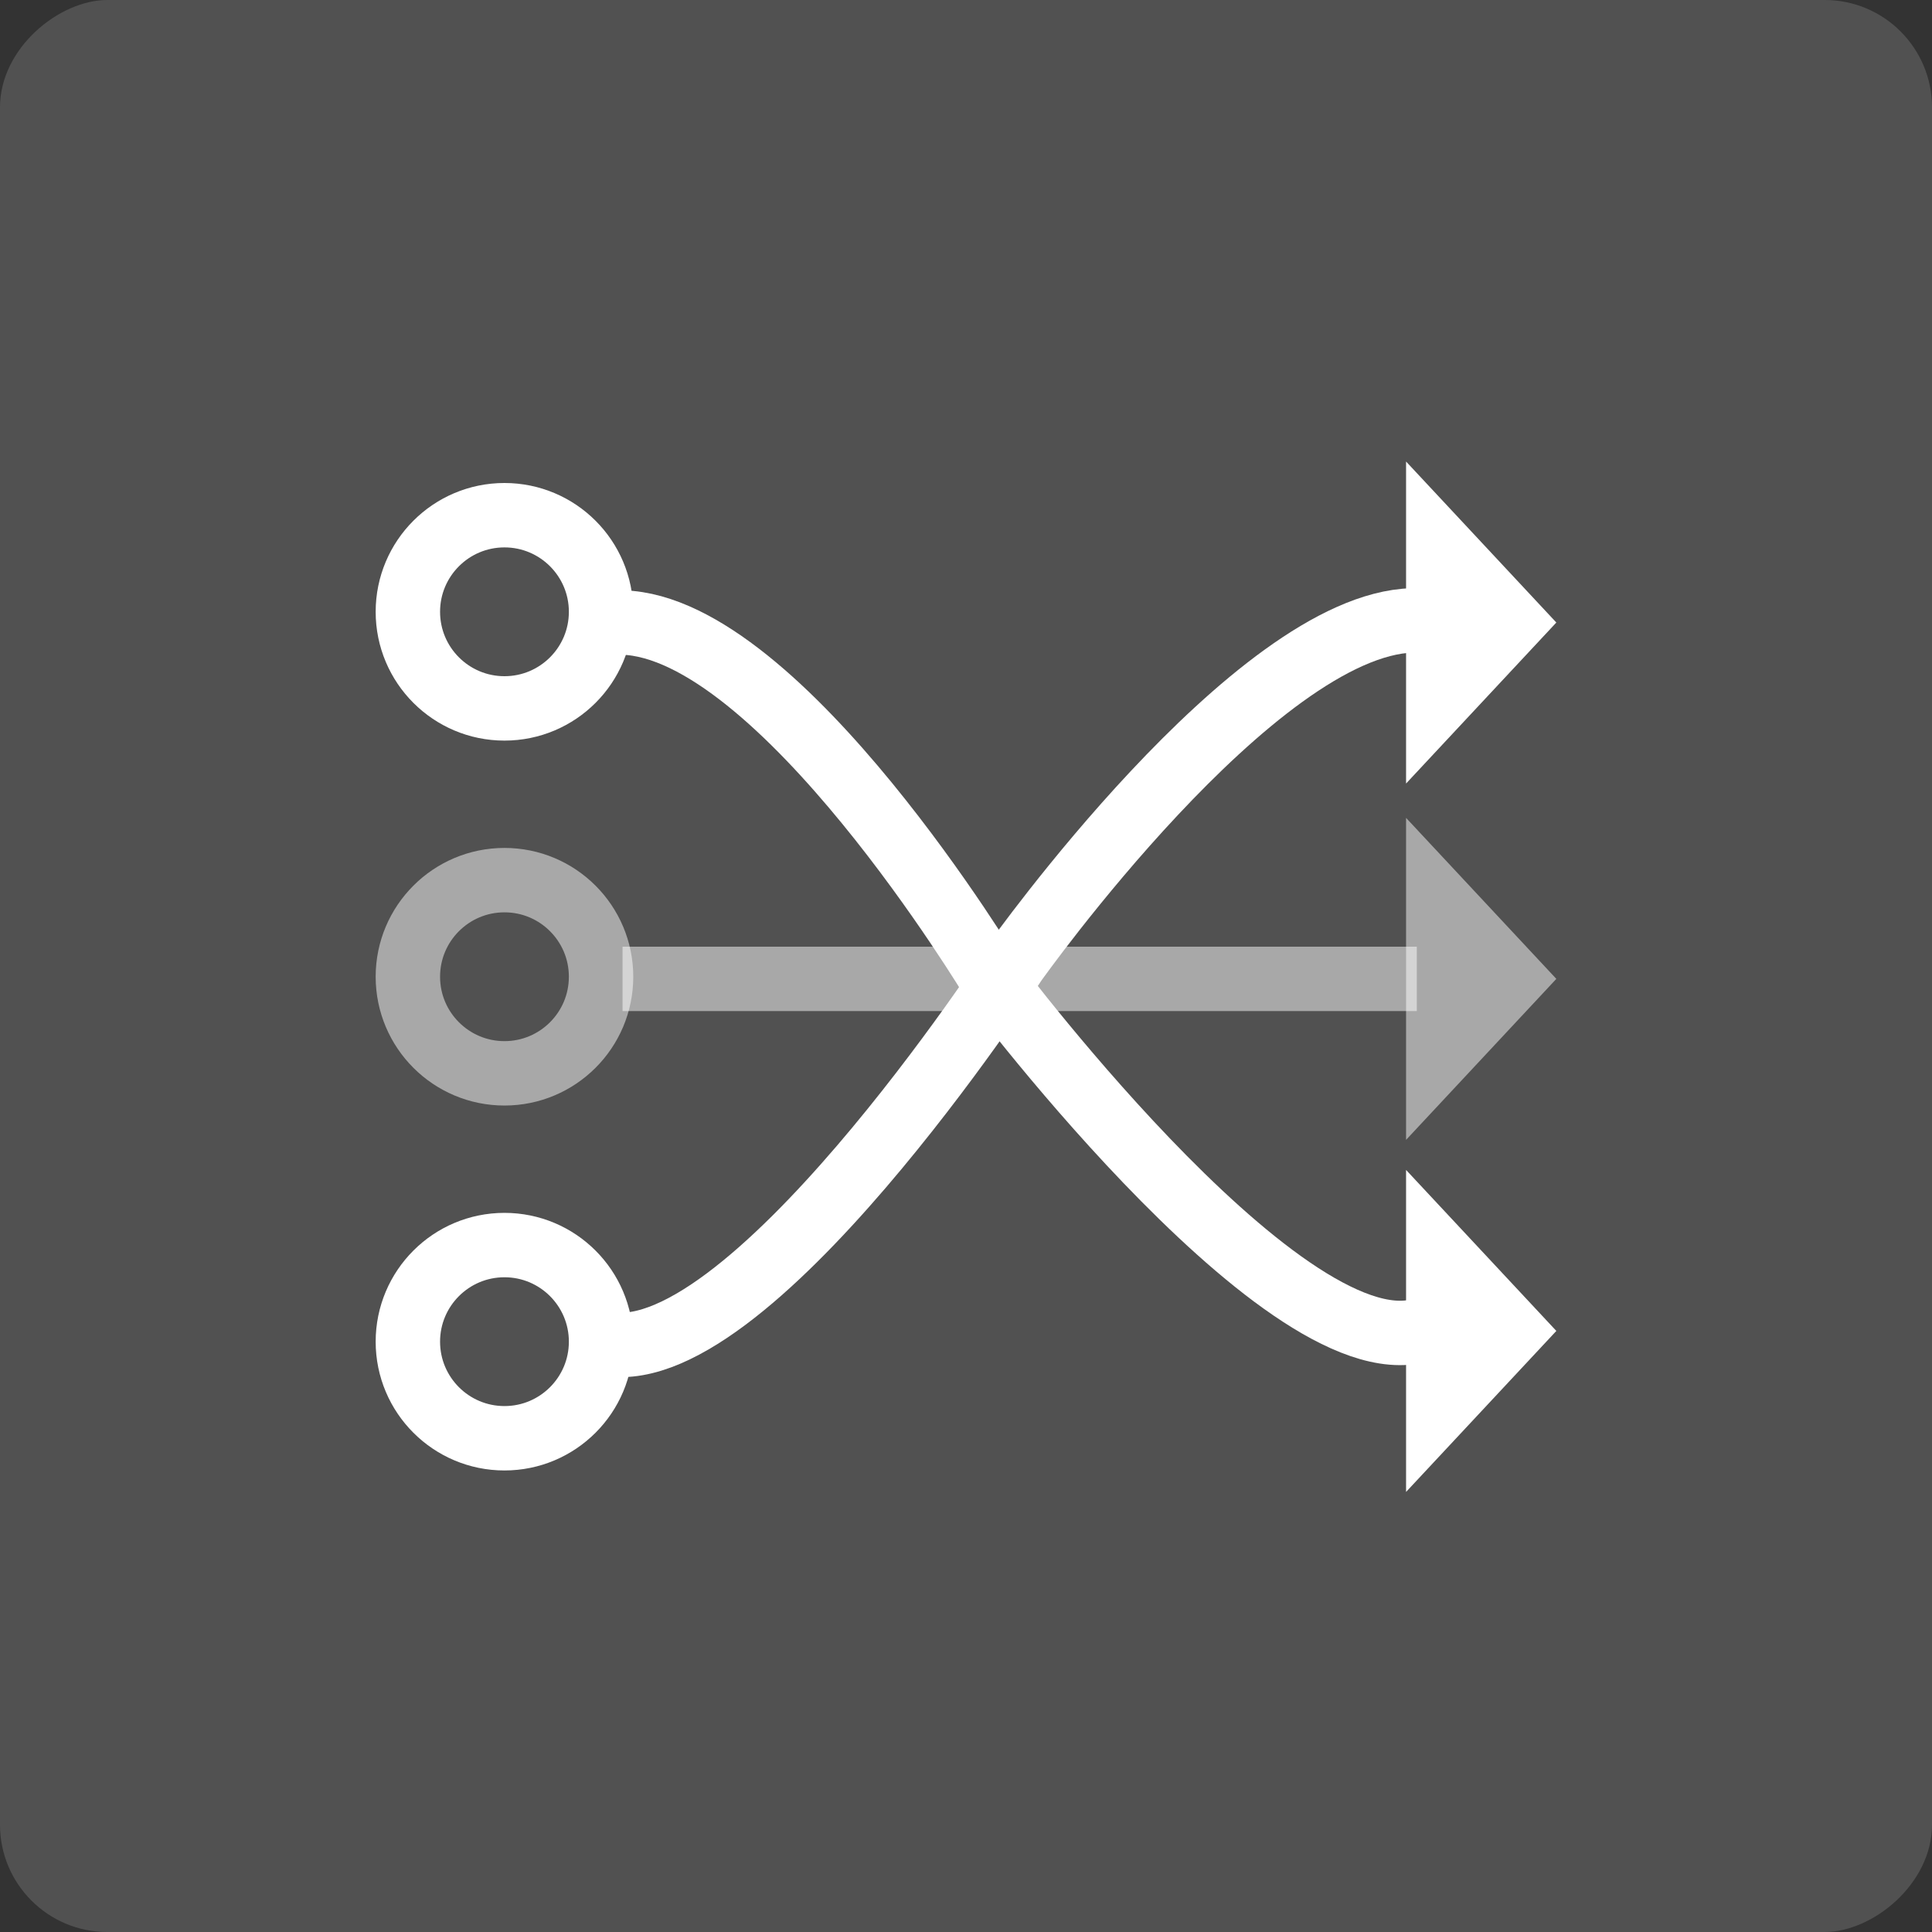
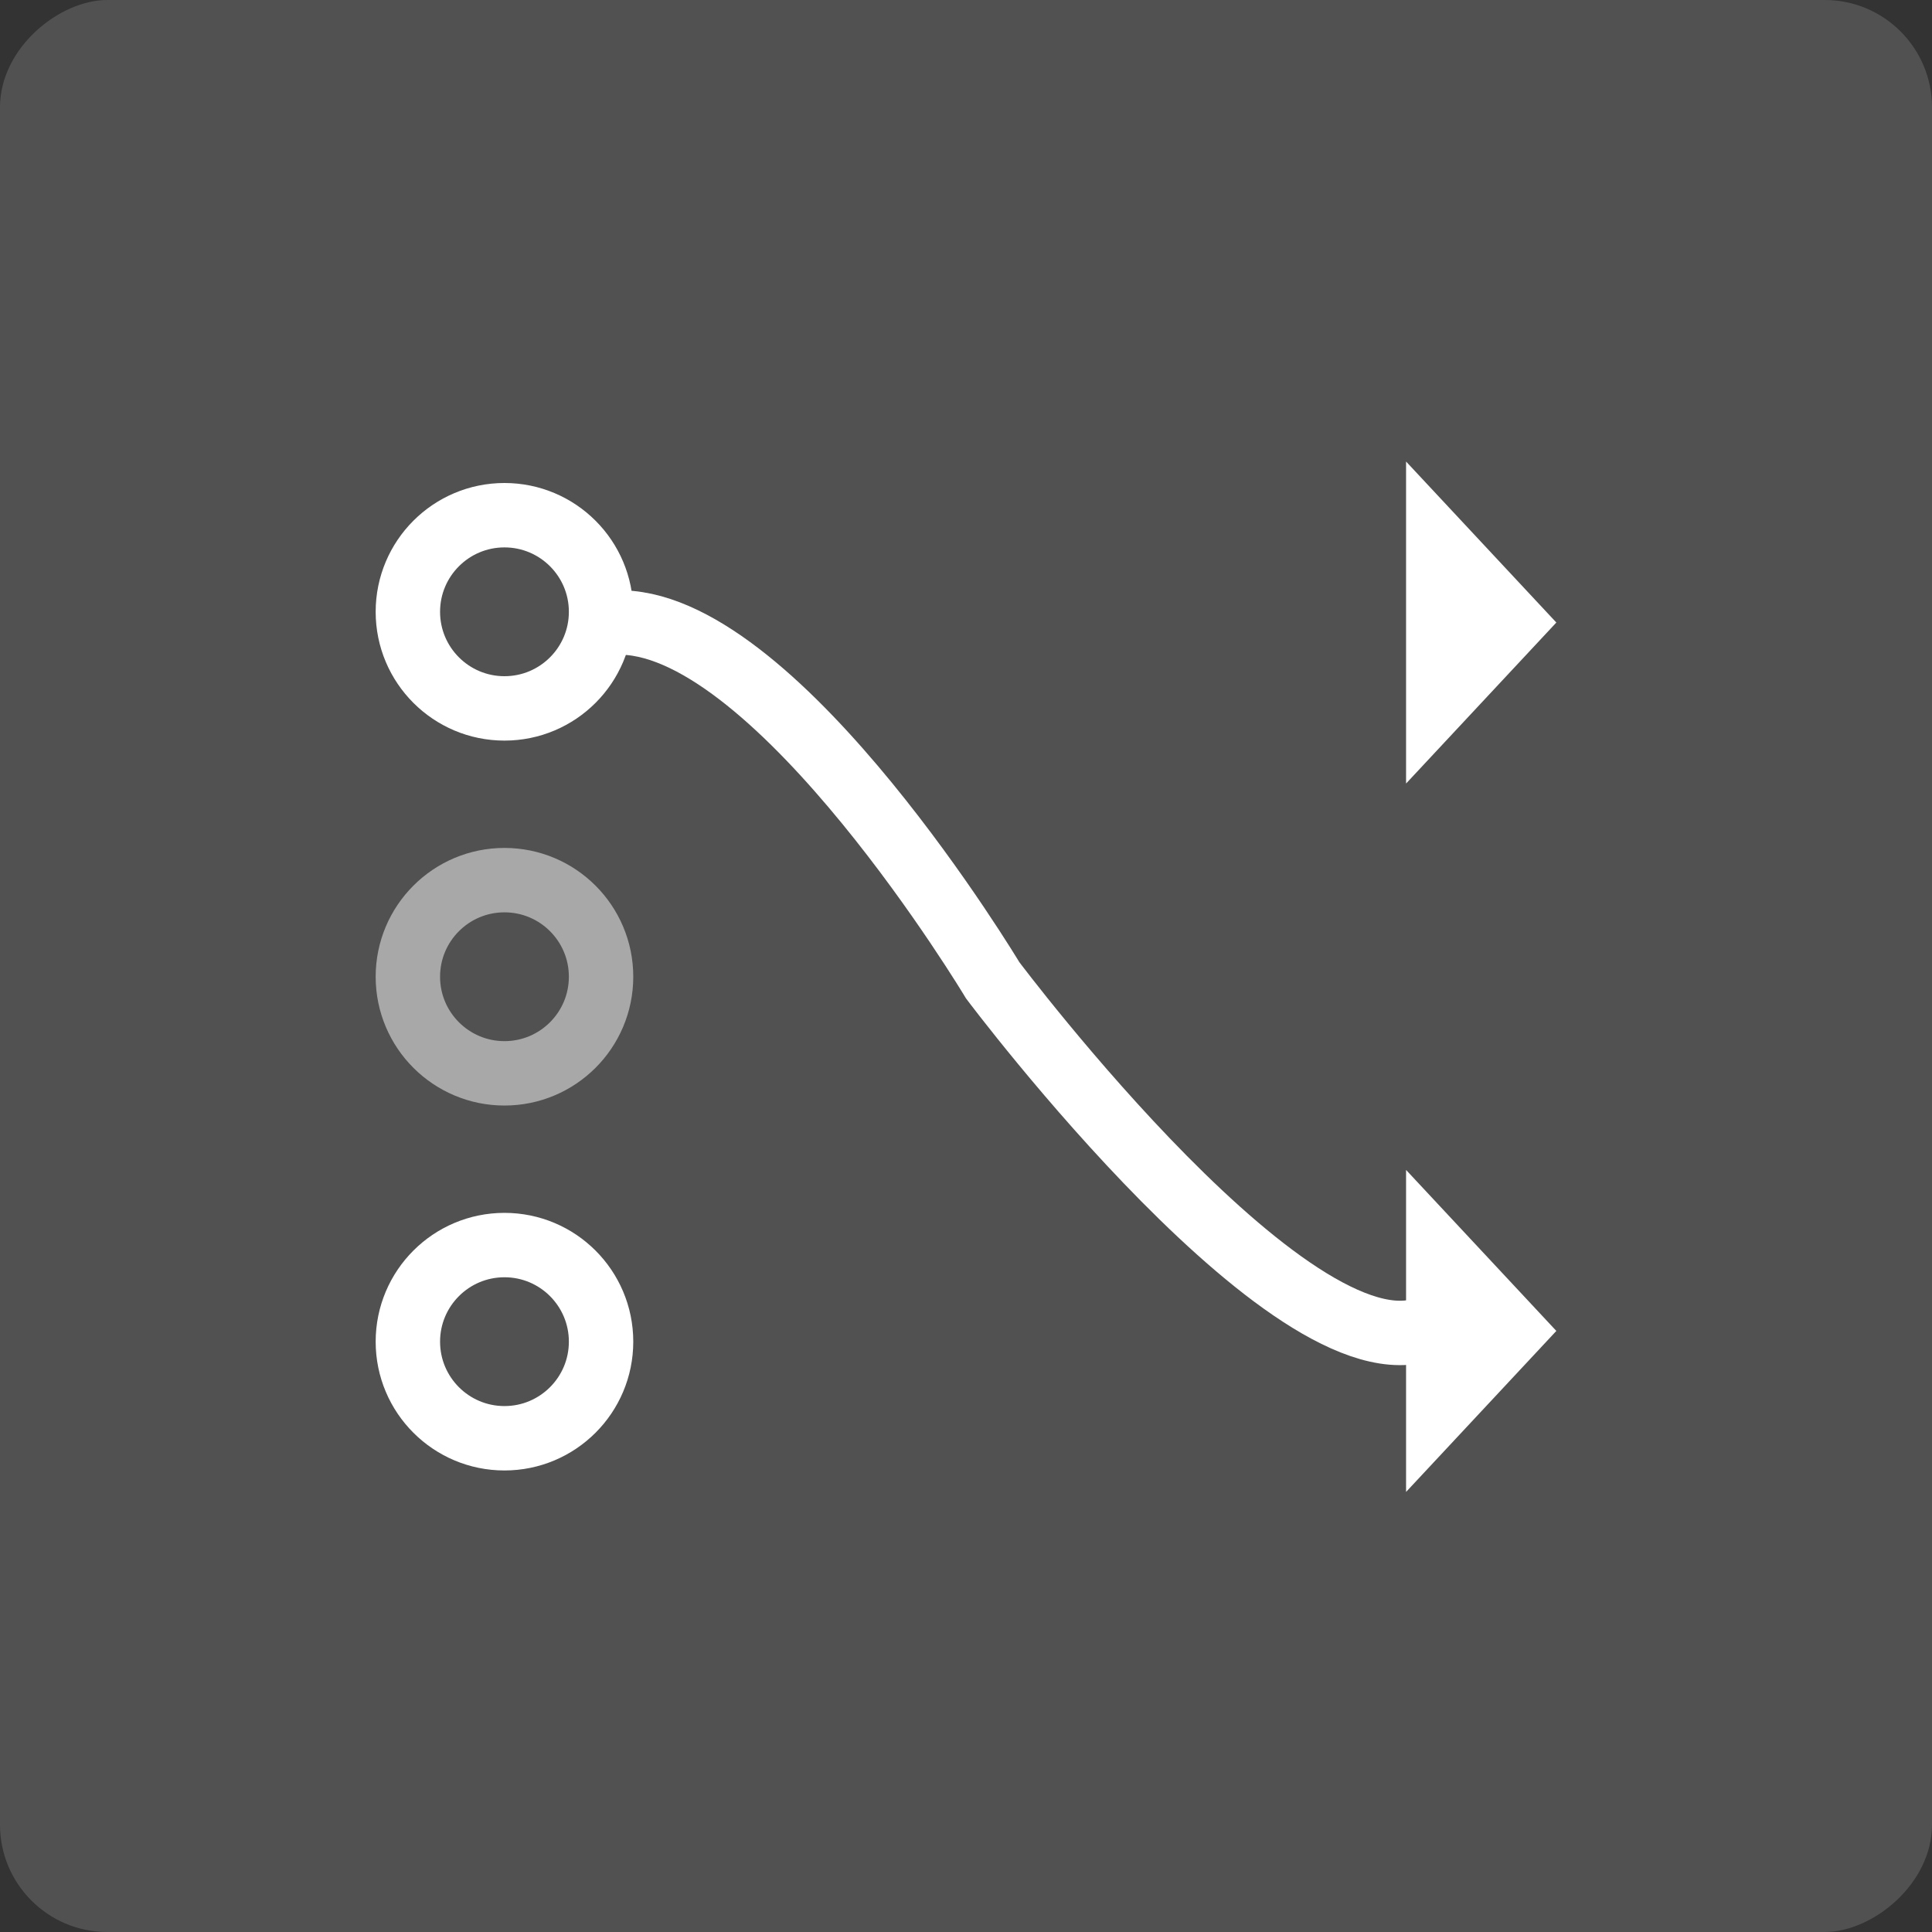
<svg xmlns="http://www.w3.org/2000/svg" id="Composant_108_20" data-name="Composant 108 – 20" width="90" height="90" viewBox="0 0 90 90">
  <rect x="0" y="0" width="90" height="90" fill="#333333" stroke="none" />
  <rect id="Rectangle_125" data-name="Rectangle 125" width="90" height="90" rx="5" transform="translate(0 90) rotate(-90)" fill="#fff" opacity="0.15" />
  <g id="Composant_102_2" data-name="Composant 102 – 2" transform="translate(17.5 21.5)">
    <g id="Ellipse_25" data-name="Ellipse 25" transform="translate(0 1)" fill="none" stroke="#fff" stroke-width="3">
      <circle cx="6" cy="6" r="6" stroke="none" />
      <circle cx="6" cy="6" r="4.5" fill="none" />
    </g>
    <g id="Ellipse_26" data-name="Ellipse 26" transform="translate(0 18)" fill="none" stroke="#fff" stroke-width="3" opacity="0.5">
      <circle cx="6" cy="6" r="6" stroke="none" />
      <circle cx="6" cy="6" r="4.5" fill="none" />
    </g>
    <g id="Ellipse_27" data-name="Ellipse 27" transform="translate(0 35)" fill="none" stroke="#fff" stroke-width="3">
      <circle cx="6" cy="6" r="6" stroke="none" />
      <circle cx="6" cy="6" r="4.5" fill="none" />
    </g>
    <g id="Polygone_12" data-name="Polygone 12" transform="translate(55) rotate(90)" fill="none">
      <path d="M7.5,0,15,7H0Z" stroke="none" />
      <path d="M 7.5 0 L 15 7 L 9.5367431640625e-07 7 L 7.5 0 Z" stroke="none" fill="#fff" />
    </g>
    <g id="Polygone_13" data-name="Polygone 13" transform="translate(55 16.6) rotate(90)" fill="none" opacity="0.5">
      <path d="M7.5,0,15,7H0Z" stroke="none" />
-       <path d="M 7.5 0 L 15 7 L 9.5367431640625e-07 7 L 7.5 0 Z" stroke="none" fill="#fff" />
    </g>
    <g id="Polygone_14" data-name="Polygone 14" transform="translate(55 33) rotate(90)" fill="none">
      <path d="M7.5,0,15,7H0Z" stroke="none" />
      <path d="M 7.5 0 L 15 7 L 9.5367431640625e-07 7 L 7.5 0 Z" stroke="none" fill="#fff" />
    </g>
-     <line id="Ligne_94" data-name="Ligne 94" x2="37" transform="translate(11.5 24.1)" fill="none" stroke="#fff" stroke-width="3" opacity="0.5" />
    <path id="Tracé_123" data-name="Tracé 123" d="M0,0C7.364.2,17.243,16.666,17.243,16.666S31.708,35.956,37.757,32.73" transform="translate(11.5 7.5)" fill="none" stroke="#fff" stroke-width="3" />
-     <path id="Tracé_124" data-name="Tracé 124" d="M39.8.9c-7.364.2-18.53,15.937-18.53,15.937S8.62,36.321,2.029,34.537" transform="translate(8.5 6.5)" fill="none" stroke="#fff" stroke-width="3" />
  </g>
</svg>